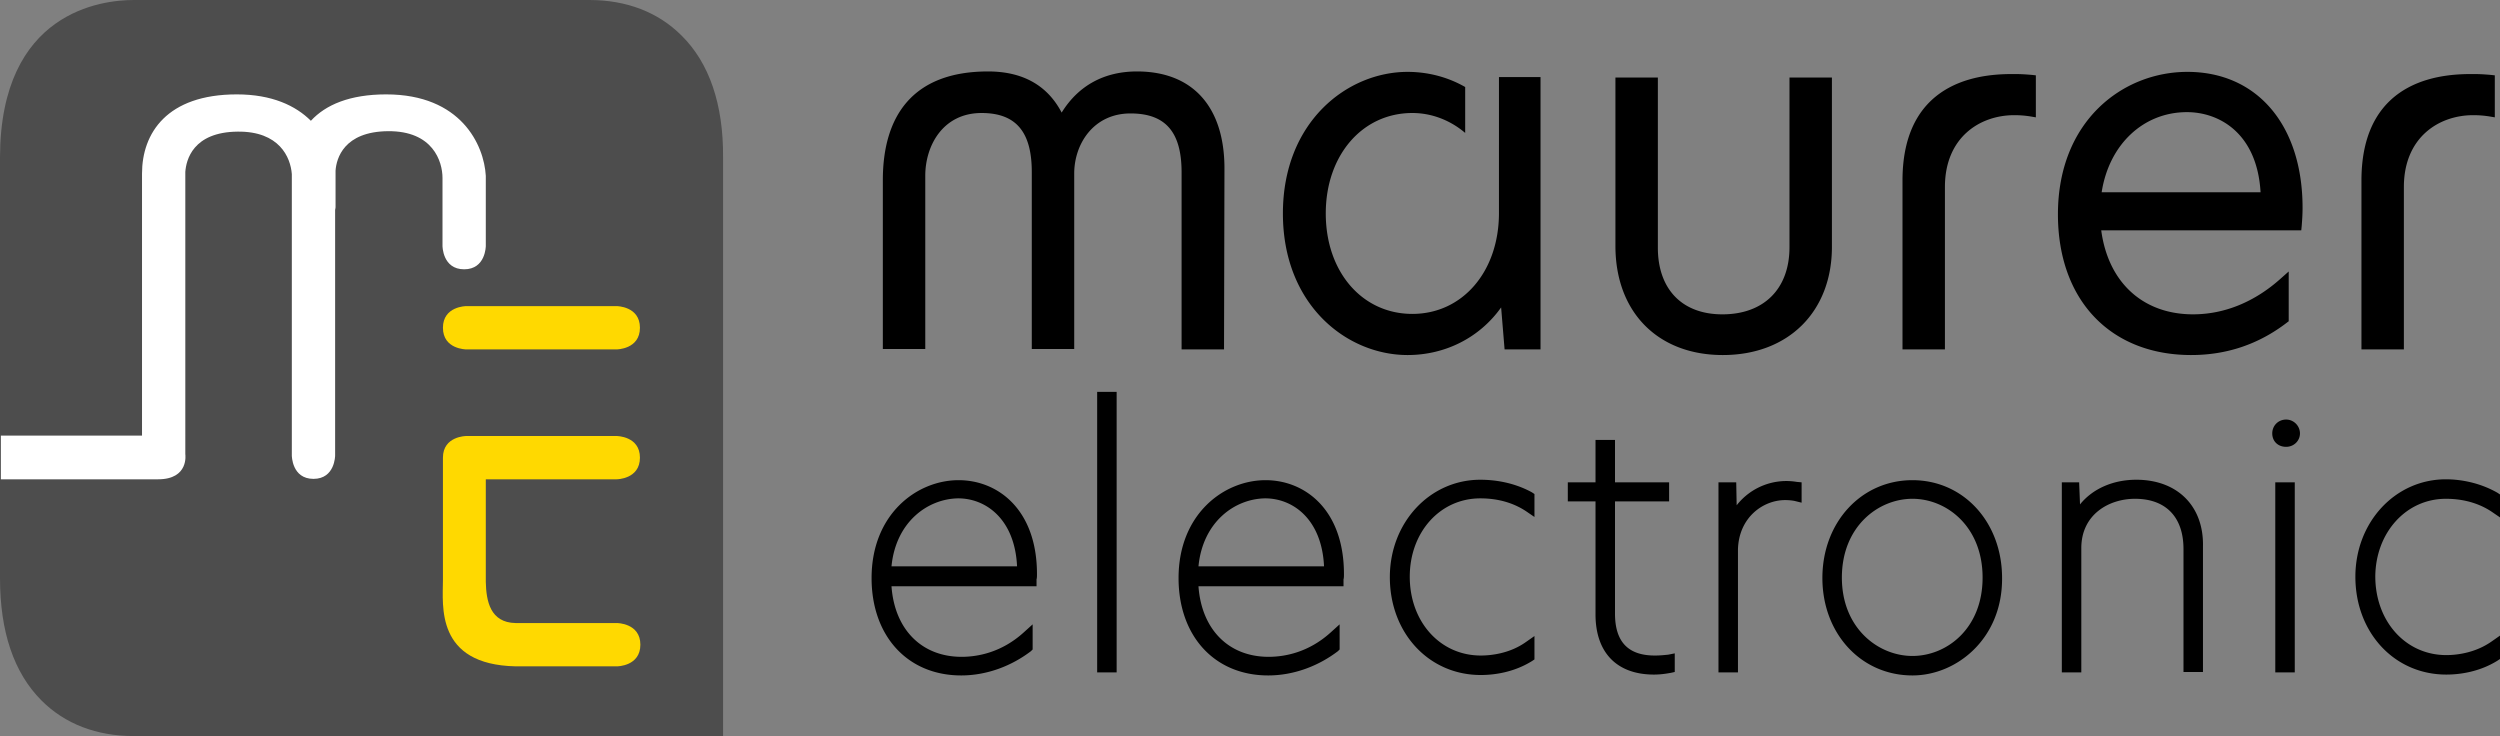
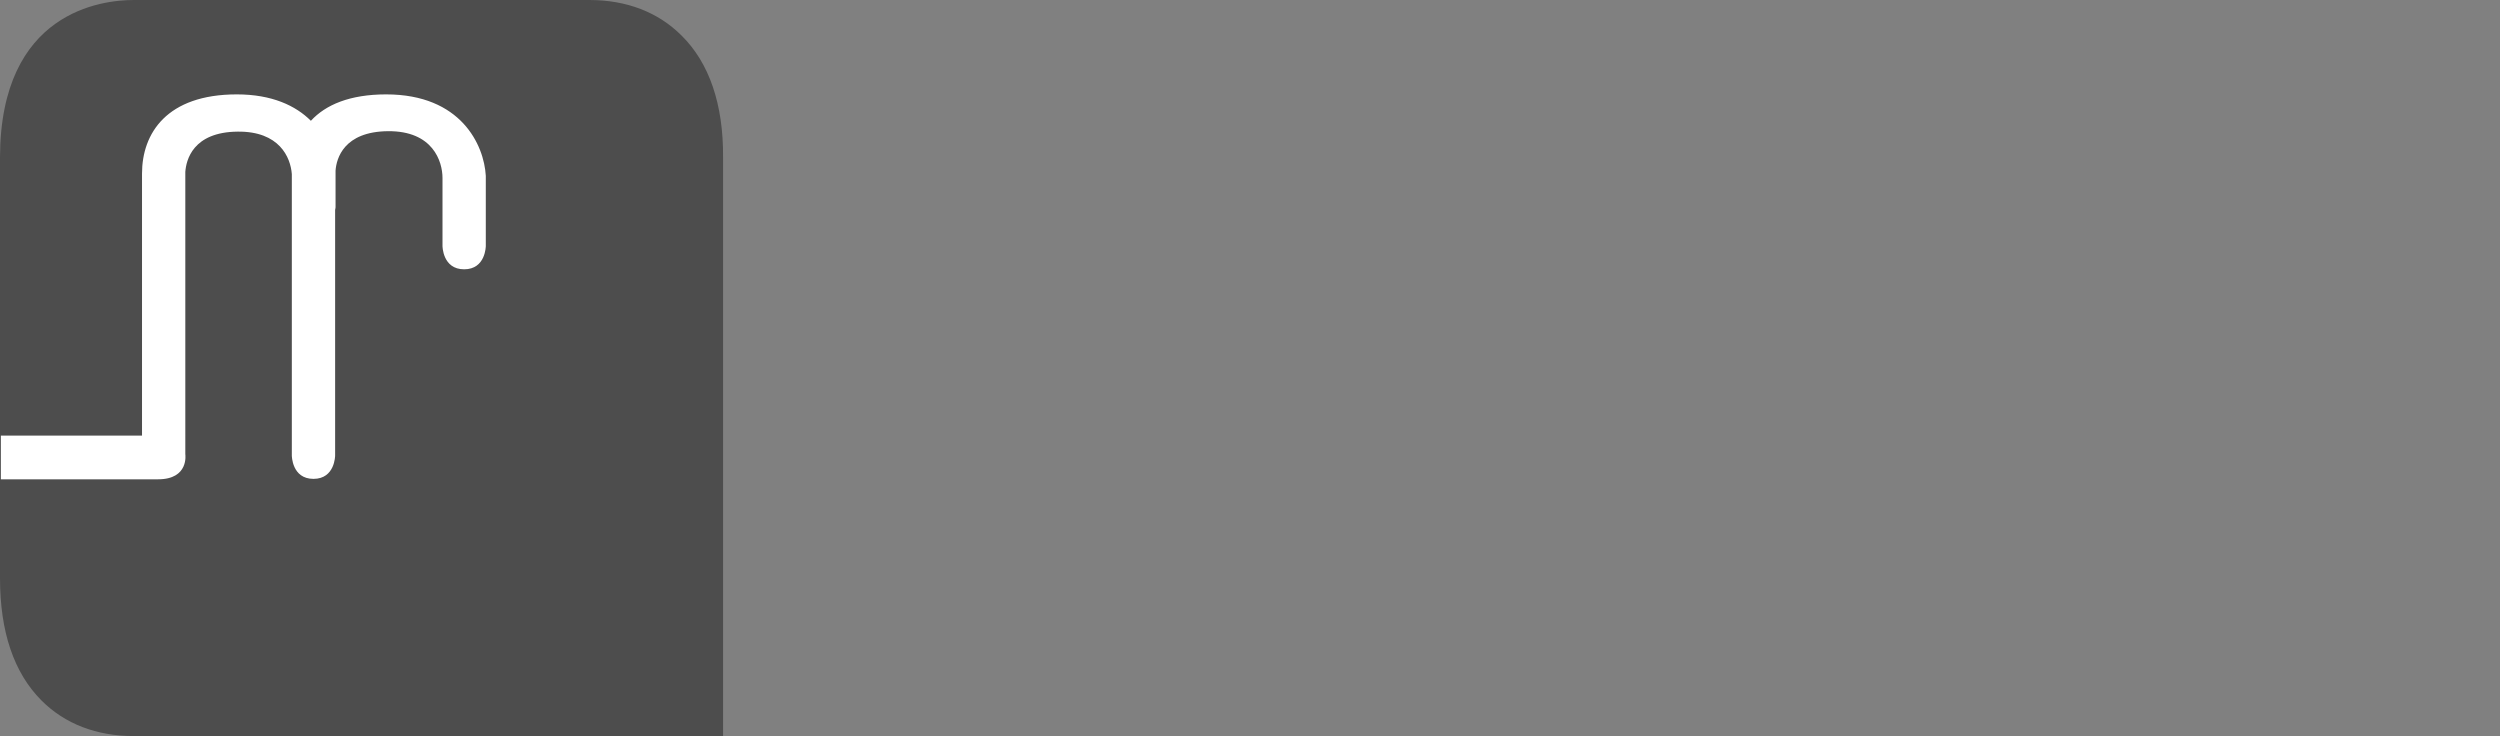
<svg xmlns="http://www.w3.org/2000/svg" viewBox="0 0 57.74 17">
  <rect x="0" y="0" width="57.74" height="17" fill="#808080" stroke="none" />
  <path d="M15.74.82C15.2.28 14.47 0 13.61 0H3.09C2.36 0 .01.26 0 3.63v9.72c0 1.24.32 2.19.96 2.83.54.54 1.27.82 2.13.82H16.7V3.64c.01-1.23-.32-2.19-.96-2.82z" fill="#4d4d4d" />
-   <path d="M22.2 15.6c-1.24 0-2.07-.91-2.07-2.25 0-1.47 1.04-2.26 2.01-2.26.9 0 1.81.67 1.81 2.17 0 .04 0 .09-.01.12v.16h-3.35c.07.99.69 1.63 1.62 1.63.37 0 .92-.1 1.43-.56l.21-.19V15l-.04.04c-.46.35-1.03.56-1.61.56zm-1.61-2.52h2.9c-.05-1.08-.71-1.57-1.36-1.57-.7.01-1.44.54-1.54 1.57zm4.75-4.03h.45v6.48h-.45zm3.95 6.55c-1.24 0-2.07-.91-2.07-2.25 0-1.47 1.04-2.26 2.01-2.26.9 0 1.81.67 1.81 2.17 0 .04 0 .09-.01.12v.16h-3.35c.07.99.69 1.63 1.62 1.63.37 0 .92-.1 1.43-.56l.21-.19V15l-.04.04c-.46.35-1.03.56-1.61.56zm-1.61-2.52h2.9c-.05-1.08-.71-1.57-1.36-1.57-.7.01-1.44.54-1.54 1.57zm6.51-2c-1.17 0-2.09.99-2.09 2.25 0 1.29.9 2.26 2.1 2.26.31 0 .76-.06 1.18-.32l.06-.04v-.54l-.2.14c-.38.27-.82.31-1.04.31-.94 0-1.64-.78-1.64-1.82 0-1.03.7-1.81 1.63-1.81.4 0 .76.1 1.06.3l.19.13v-.53l-.06-.04c-.44-.24-.89-.29-1.19-.29zm4.03 4.06c-.62 0-.92-.32-.92-.97v-2.59h1.25v-.44H37.3v-.98h-.45v.98h-.64v.44h.64v2.61c0 .88.49 1.39 1.35 1.39.18 0 .33-.03.39-.04l.09-.02v-.43l-.15.03c-.1.01-.19.02-.31.02zm3.28-4.01a1.457 1.457 0 00-1.39.54l-.01-.53h-.41v4.39h.45v-2.84c.02-.74.58-1.14 1.09-1.14.09 0 .17.01.22.02l.16.04v-.47l-.11-.01zm2.67 4.47c-1.19 0-2.08-.97-2.08-2.25 0-1.29.9-2.26 2.08-2.26s2.07.97 2.07 2.26c.01 1.4-1.05 2.25-2.07 2.25zm0-4.08c-.79 0-1.63.64-1.63 1.82 0 1.17.84 1.81 1.63 1.81s1.62-.63 1.62-1.81c0-1.18-.83-1.82-1.62-1.82zm5.17-.44c-.54 0-1.01.21-1.3.57l-.02-.51h-.4v4.39h.45v-2.87c0-.78.64-1.14 1.24-1.14.71 0 1.12.42 1.12 1.16v2.84h.45v-2.9c.02-.93-.59-1.54-1.54-1.54zm3.21.06H53v4.39h-.45zm3.94.38c.4 0 .76.1 1.06.3l.19.13v-.53l-.06-.04c-.44-.25-.89-.31-1.19-.31-1.17 0-2.09.99-2.09 2.25 0 1.29.9 2.26 2.1 2.26.31 0 .76-.06 1.18-.32l.06-.04v-.54l-.2.14c-.36.25-.77.31-1.04.31-.94 0-1.64-.78-1.64-1.82.01-1.01.71-1.79 1.63-1.79zM52.8 9.69c-.18 0-.32.14-.32.32s.13.31.32.31c.18 0 .32-.14.32-.31s-.14-.32-.32-.32zM28.27 8.07h-.98V3.98c0-.93-.37-1.36-1.18-1.36-.85 0-1.3.7-1.3 1.39v4.05h-.98V3.97c0-.93-.37-1.36-1.16-1.36-.89 0-1.3.75-1.3 1.45v4h-.98v-3.9c0-1.47.68-2.51 2.43-2.51.8 0 1.37.32 1.7.95.39-.63.99-.95 1.74-.95 1.29 0 2.02.82 2.02 2.24l-.01 4.18zm11.52.13c-1.5 0-2.48-.99-2.48-2.52V1.79h.98v3.93c0 .96.56 1.54 1.49 1.54.96 0 1.55-.59 1.55-1.55V1.79h.98v3.89c.01 1.51-1 2.52-2.52 2.52zm5.13-.13h-.98v-3.9c0-2.46 2.04-2.46 2.59-2.46.15 0 .28.01.4.02l.09.01v.97l-.12-.02a2.34 2.34 0 00-.38-.03c-.79 0-1.6.51-1.6 1.66v3.75zm10.6 0h-.98v-3.9c0-2.46 2.04-2.46 2.59-2.46.15 0 .28.01.4.02l.09.01v.97l-.12-.02a2.34 2.34 0 00-.38-.03c-.79 0-1.6.51-1.6 1.66v3.75zm-4.91.13c-1.87 0-3.08-1.27-3.08-3.25 0-2.16 1.5-3.29 2.99-3.29 1.61 0 2.66 1.23 2.66 3.14 0 .16-.01.29-.02.42l-.01.1h-4.62c.16 1.2.96 1.94 2.12 1.94.73 0 1.43-.29 2.03-.83l.18-.16v1.15l-.04.03c-.65.5-1.39.75-2.21.75zm-2.07-3.76h3.67c-.08-1.37-.96-1.85-1.7-1.85-1.01 0-1.8.75-1.97 1.85zM34.62 1.78h.96v6.29h-.83l-.08-.97c-.49.69-1.28 1.1-2.16 1.1-1.4 0-2.88-1.15-2.88-3.27s1.49-3.27 2.88-3.27c.47 0 .93.12 1.33.35v1.06c-.34-.29-.77-.46-1.22-.46-1.16 0-2 .98-2 2.32 0 1.35.84 2.32 2 2.32s2-.98 2-2.33V1.78z" />
  <path d="M8.92 2.18c-.84 0-1.4.24-1.74.61-.35-.35-.9-.61-1.71-.61-1.62 0-2.19.9-2.19 1.83v6.05H.02v1.01h3.63c.72 0 .63-.58.63-.58V3.97c.02-.27.17-.92 1.21-.93.96-.01 1.22.59 1.25.98v6.5s0 .54.5.54.5-.54.5-.54V4.85c.01-.04.01-.07.01-.07v-.84c.02-.28.19-.9 1.21-.91 1.04-.01 1.26.7 1.26 1.08v1.57s0 .54.5.54.5-.54.5-.54V4.06c-.04-.71-.57-1.88-2.3-1.88z" fill="#fff" />
-   <path d="M10.77 8.07h3.47s.54 0 .54-.5-.54-.5-.54-.5h-3.47s-.54 0-.54.5.54.5.54.5zm.45 3h3.02s.54 0 .54-.5-.54-.5-.54-.5h-3.47s-.54 0-.54.5v2.83c0 .58-.18 1.95 1.68 1.99h2.34s.54 0 .54-.5-.54-.5-.54-.5h-2.34c-.59-.01-.68-.51-.69-.95v-2.37z" fill="#ffd900" />
</svg>